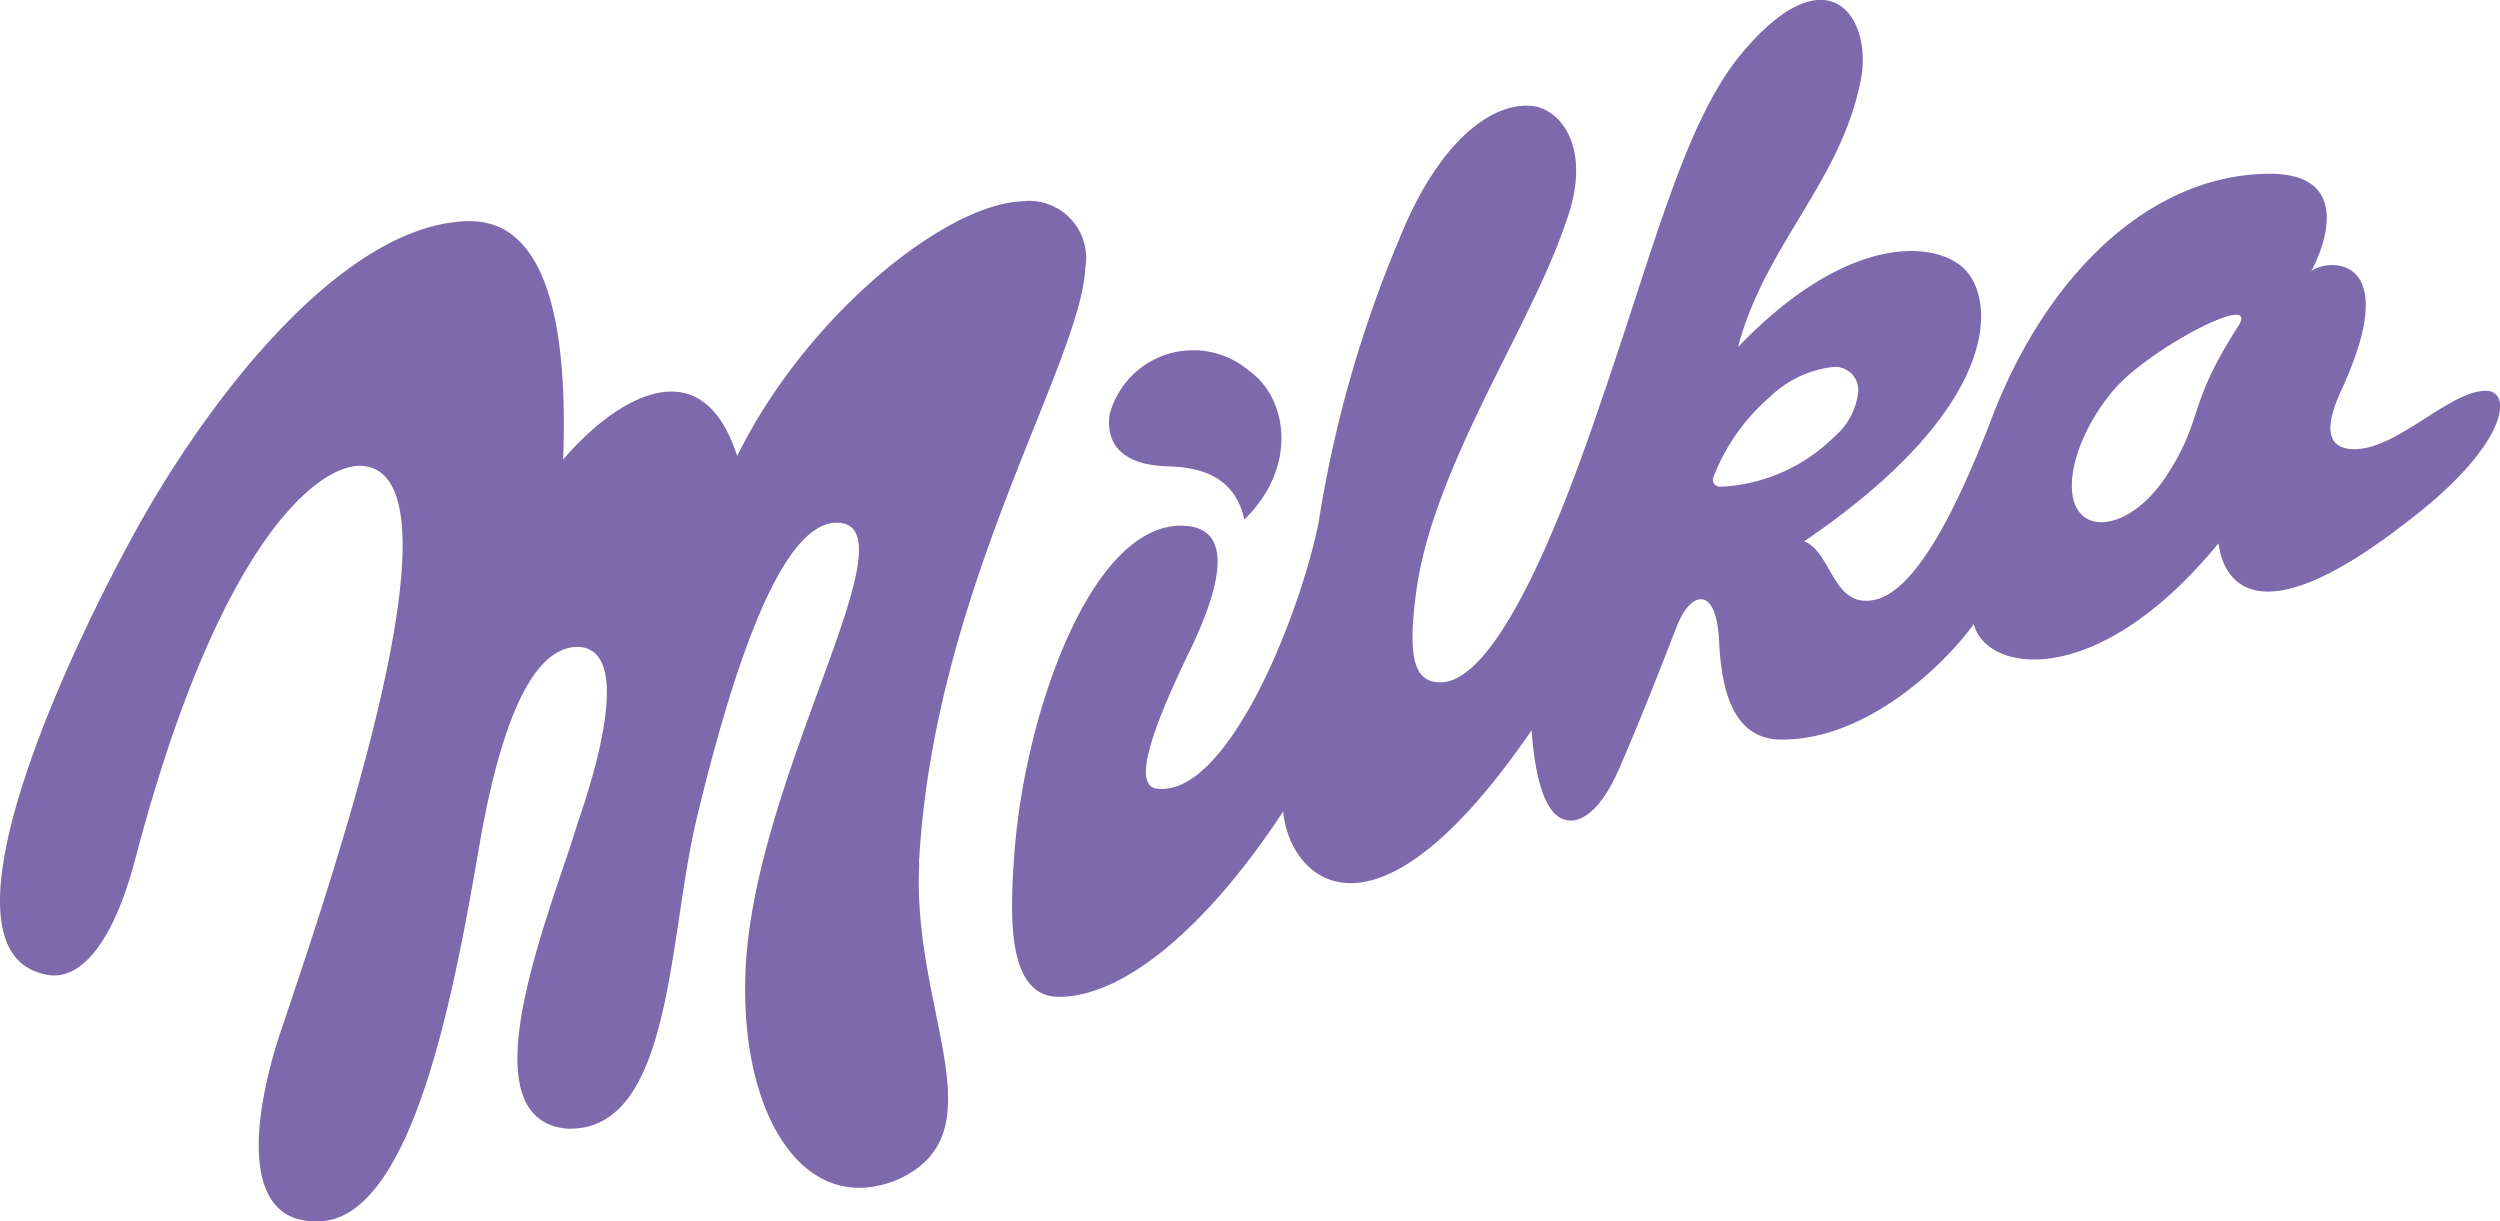
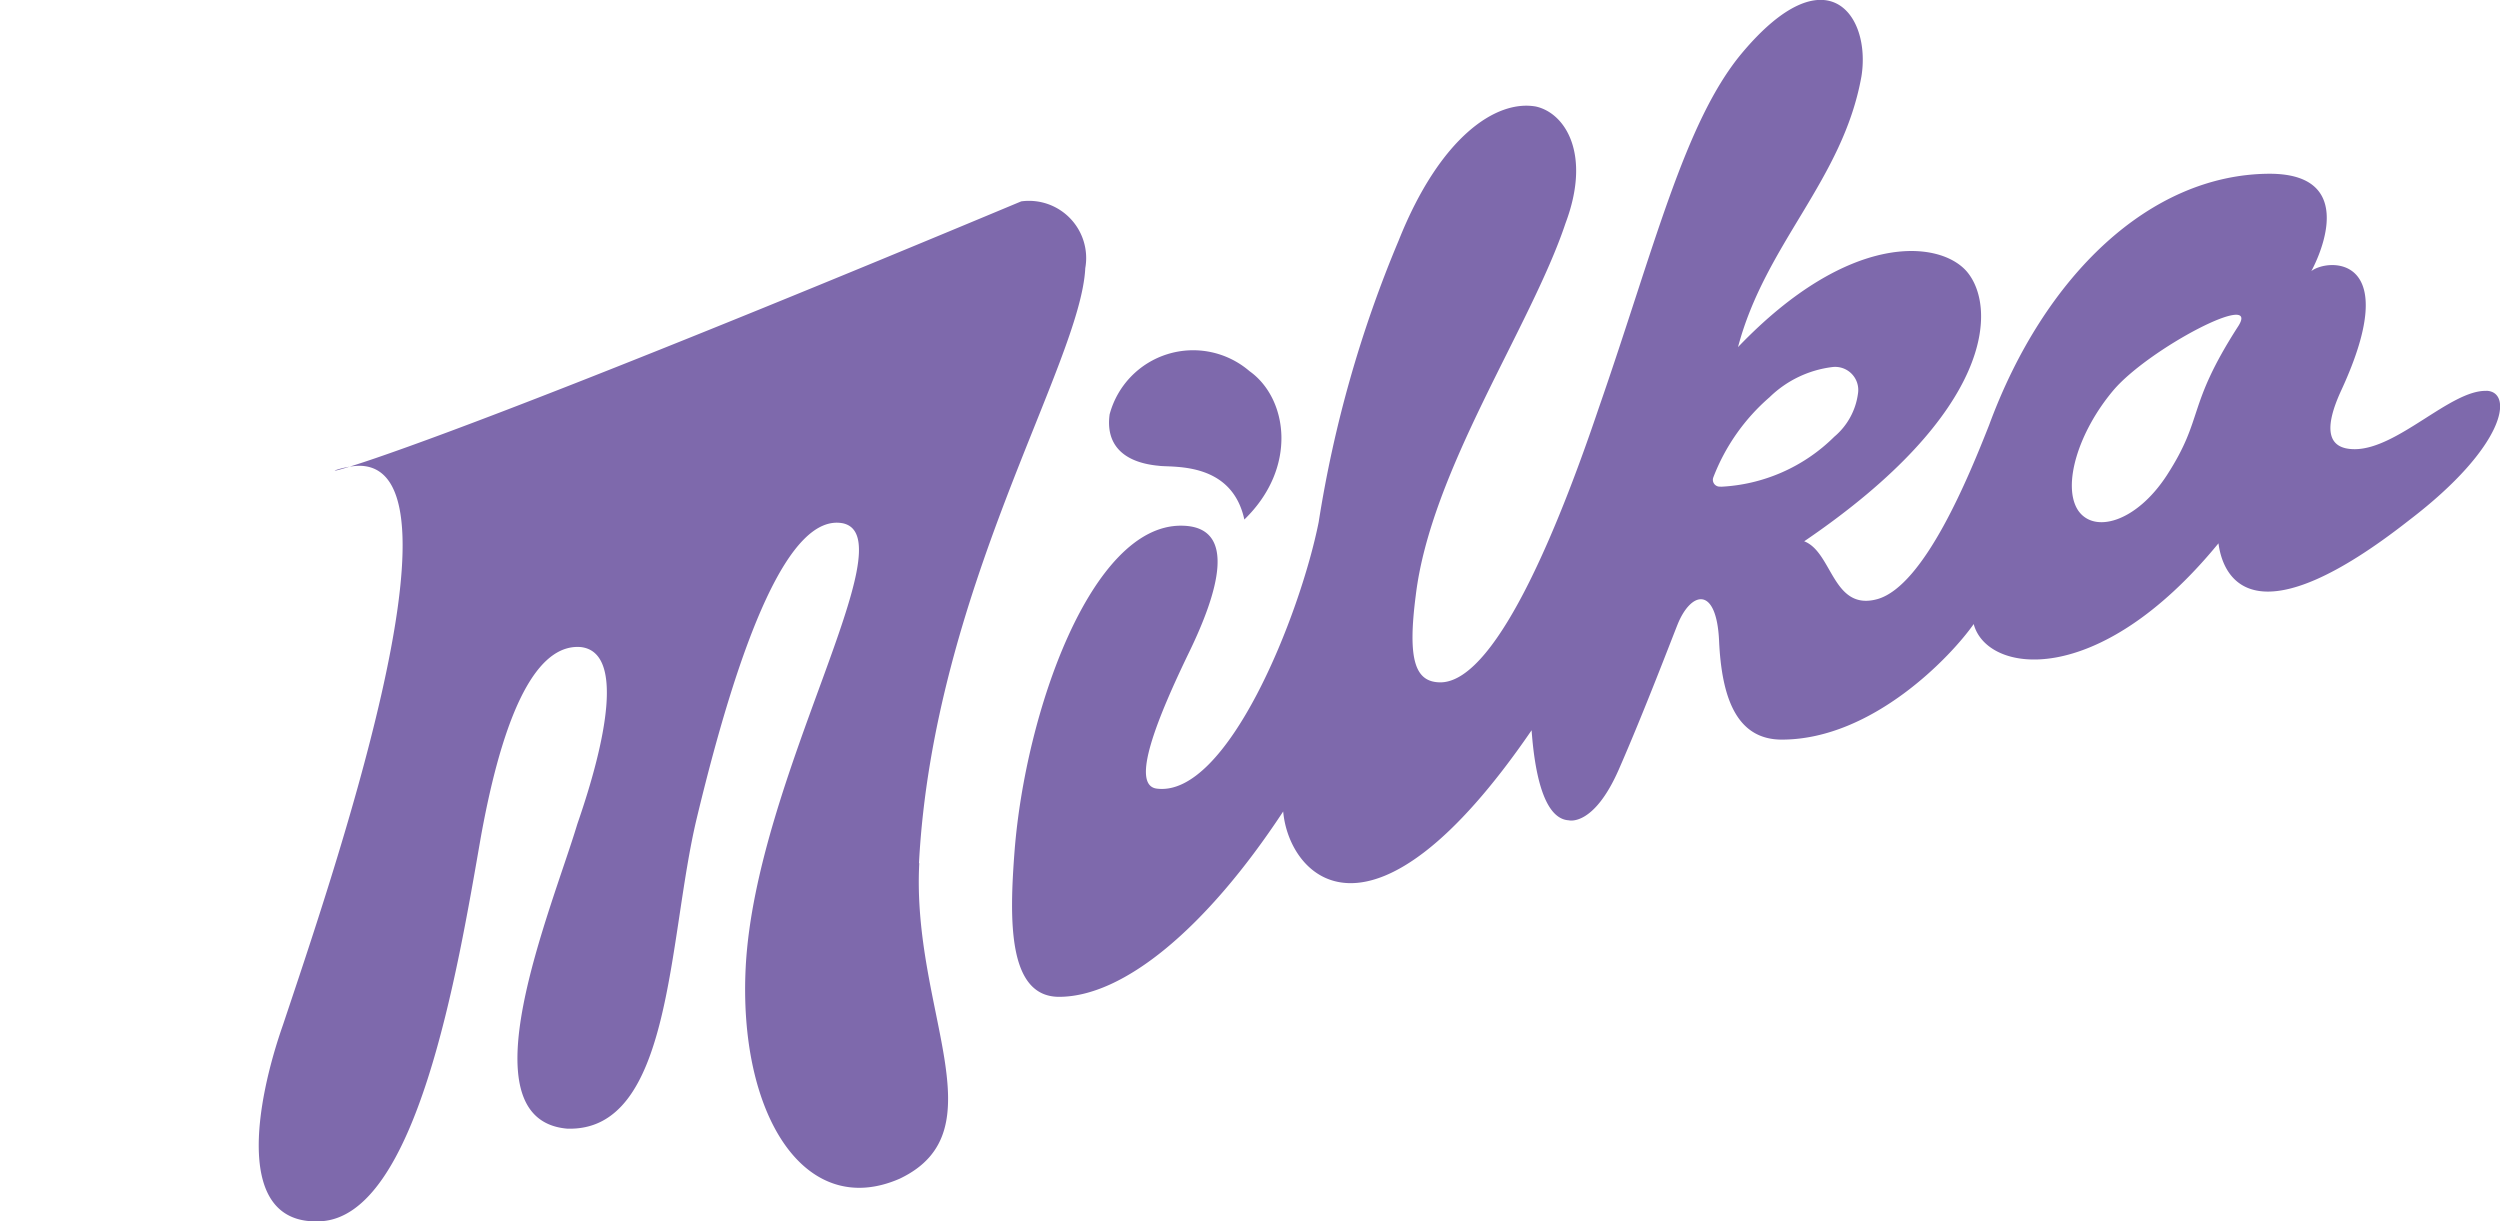
<svg xmlns="http://www.w3.org/2000/svg" width="78.65" height="38.425" viewBox="0 0 78.65 38.425">
  <g transform="translate(0 0)">
-     <path d="M-39.619,122.16c.471.049,2.275-.115,2.665,1.687,1.69-1.638,1.365-3.816.162-4.668a2.72,2.72,0,0,0-4.4,1.359c-.13.95.422,1.523,1.576,1.621M2.12,119.8c-1.121-.033-2.795,1.834-4.143,1.834-.894,0-.959-.688-.422-1.851,1.982-4.291-.422-4.16-.942-3.751,0,0,1.722-3.063-1.316-3.063-3.753.016-7.084,3.194-8.822,7.911-.634,1.605-2.031,5.045-3.509,5.47-1.414.393-1.414-1.474-2.307-1.818,6-4.078,6.06-7.37,5.118-8.484-.845-.983-3.688-1.294-7.2,2.375.861-3.259,3.3-5.257,3.883-8.517.309-1.933-1.1-3.914-3.769-.721-1.8,2.162-2.746,6.125-4.5,11.17-1.04,3.079-3.119,8.6-4.972,8.615-.812,0-1.04-.721-.78-2.735.471-3.931,3.623-8.451,4.712-11.71.812-2.162,0-3.456-.926-3.669-1.251-.229-3.022.95-4.322,4.209a38.049,38.049,0,0,0-2.518,8.861c-.585,2.932-2.876,8.681-5.1,8.386-.829-.115.016-2.211,1.04-4.324.861-1.785,1.56-3.947-.276-3.947-2.827,0-4.89,5.863-5.232,10.236-.162,2.129-.227,4.586,1.4,4.586,2.015,0,4.614-2.129,7.051-5.831.179,2.064,2.778,4.8,7.815-2.555.081,1.114.325,2.784,1.17,2.833,0,0,.78.213,1.576-1.605s1.673-4.127,1.852-4.57c.422-1.032,1.219-1.212,1.3.524.081,1.8.552,3.128,2,3.112,2.843-.016,5.313-2.637,6.011-3.636.406,1.556,3.9,2.1,7.7-2.539.162,1.228,1.235,3.014,6.011-.737,3.022-2.309,3.282-4.029,2.421-4.062m-24.095,3.014a.215.215,0,0,1-.227-.295A6.335,6.335,0,0,1-20.431,120a3.424,3.424,0,0,1,1.982-.95.726.726,0,0,1,.8.835,2.139,2.139,0,0,1-.747,1.359,5.436,5.436,0,0,1-3.574,1.572m16.28-5.045c-1.641,2.555-1.056,2.85-2.242,4.684-.959,1.474-2.291,1.851-2.795,1.1-.5-.77,0-2.457,1.121-3.783,1.121-1.31,4.663-3.161,3.916-2m-41.5,16.886c.455-8.582,5.085-15.707,5.232-18.72a1.8,1.8,0,0,0-2.015-2.1c-2.421.115-6.759,3.6-8.936,8.009-1.2-3.7-4.111-1.507-5.475.115.26-6.961-1.852-7.55-3.087-7.5-3.851.18-7.864,5.388-10.041,9.172-2.015,3.5-7.133,13.922-3.054,14.544,1.007.147,2.031-1,2.73-3.685C-69.172,124.371-66,122.062-64.7,122.16c3.412.262-.991,13.07-2.5,17.59-.845,2.408-1.56,6.306,1.17,6.175,3.038-.131,4.322-7.862,5.053-12.071.829-4.6,1.982-6.093,3.152-5.994,1.365.164.8,2.932-.114,5.569-.812,2.7-3.607,9.286-.325,9.581,3.314.115,3.168-5.929,4.078-9.745,1.381-5.749,2.924-9.614,4.6-9.3,2.047.442-2.73,7.976-3.054,13.938-.244,4.635,1.836,7.993,4.842,6.682,3.168-1.507.374-5.29.617-9.925" transform="translate(76.101 -107.503)" fill="#7e69ac" />
+     <path d="M-39.619,122.16c.471.049,2.275-.115,2.665,1.687,1.69-1.638,1.365-3.816.162-4.668a2.72,2.72,0,0,0-4.4,1.359c-.13.95.422,1.523,1.576,1.621M2.12,119.8c-1.121-.033-2.795,1.834-4.143,1.834-.894,0-.959-.688-.422-1.851,1.982-4.291-.422-4.16-.942-3.751,0,0,1.722-3.063-1.316-3.063-3.753.016-7.084,3.194-8.822,7.911-.634,1.605-2.031,5.045-3.509,5.47-1.414.393-1.414-1.474-2.307-1.818,6-4.078,6.06-7.37,5.118-8.484-.845-.983-3.688-1.294-7.2,2.375.861-3.259,3.3-5.257,3.883-8.517.309-1.933-1.1-3.914-3.769-.721-1.8,2.162-2.746,6.125-4.5,11.17-1.04,3.079-3.119,8.6-4.972,8.615-.812,0-1.04-.721-.78-2.735.471-3.931,3.623-8.451,4.712-11.71.812-2.162,0-3.456-.926-3.669-1.251-.229-3.022.95-4.322,4.209a38.049,38.049,0,0,0-2.518,8.861c-.585,2.932-2.876,8.681-5.1,8.386-.829-.115.016-2.211,1.04-4.324.861-1.785,1.56-3.947-.276-3.947-2.827,0-4.89,5.863-5.232,10.236-.162,2.129-.227,4.586,1.4,4.586,2.015,0,4.614-2.129,7.051-5.831.179,2.064,2.778,4.8,7.815-2.555.081,1.114.325,2.784,1.17,2.833,0,0,.78.213,1.576-1.605s1.673-4.127,1.852-4.57c.422-1.032,1.219-1.212,1.3.524.081,1.8.552,3.128,2,3.112,2.843-.016,5.313-2.637,6.011-3.636.406,1.556,3.9,2.1,7.7-2.539.162,1.228,1.235,3.014,6.011-.737,3.022-2.309,3.282-4.029,2.421-4.062m-24.095,3.014a.215.215,0,0,1-.227-.295A6.335,6.335,0,0,1-20.431,120a3.424,3.424,0,0,1,1.982-.95.726.726,0,0,1,.8.835,2.139,2.139,0,0,1-.747,1.359,5.436,5.436,0,0,1-3.574,1.572m16.28-5.045c-1.641,2.555-1.056,2.85-2.242,4.684-.959,1.474-2.291,1.851-2.795,1.1-.5-.77,0-2.457,1.121-3.783,1.121-1.31,4.663-3.161,3.916-2m-41.5,16.886c.455-8.582,5.085-15.707,5.232-18.72a1.8,1.8,0,0,0-2.015-2.1C-69.172,124.371-66,122.062-64.7,122.16c3.412.262-.991,13.07-2.5,17.59-.845,2.408-1.56,6.306,1.17,6.175,3.038-.131,4.322-7.862,5.053-12.071.829-4.6,1.982-6.093,3.152-5.994,1.365.164.8,2.932-.114,5.569-.812,2.7-3.607,9.286-.325,9.581,3.314.115,3.168-5.929,4.078-9.745,1.381-5.749,2.924-9.614,4.6-9.3,2.047.442-2.73,7.976-3.054,13.938-.244,4.635,1.836,7.993,4.842,6.682,3.168-1.507.374-5.29.617-9.925" transform="translate(76.101 -107.503)" fill="#7e69ac" />
  </g>
</svg>